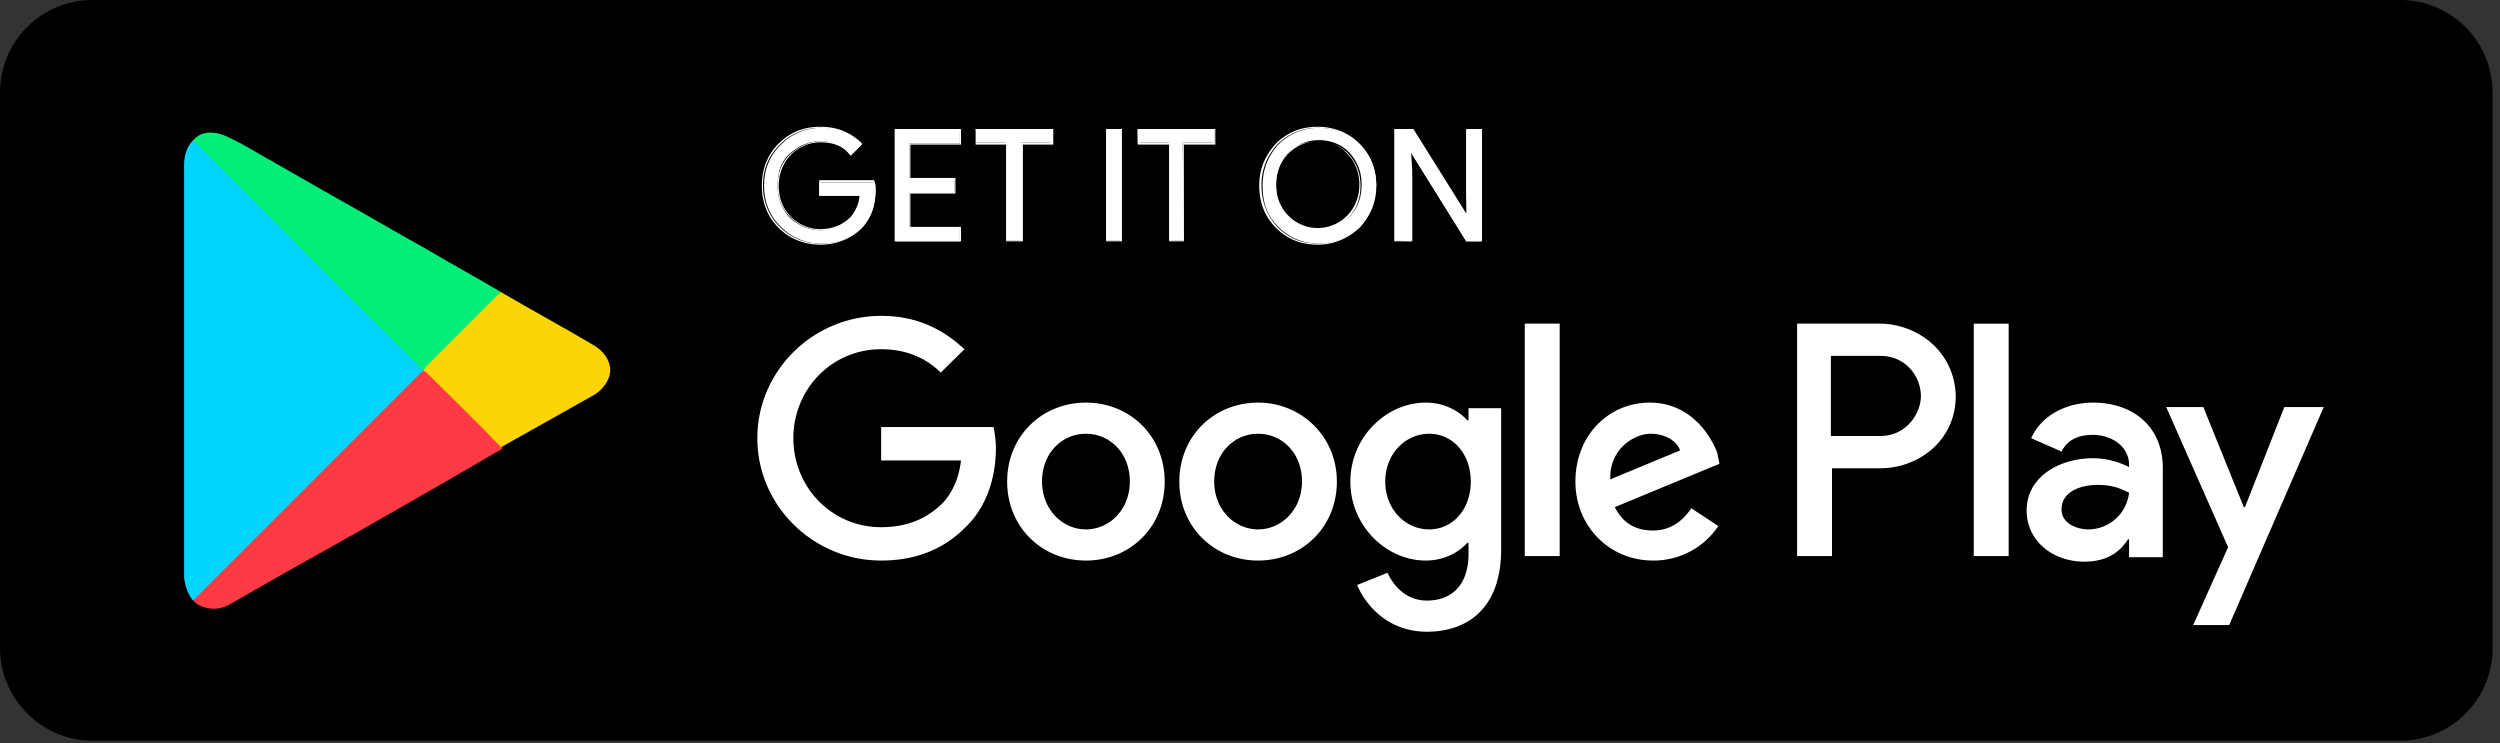
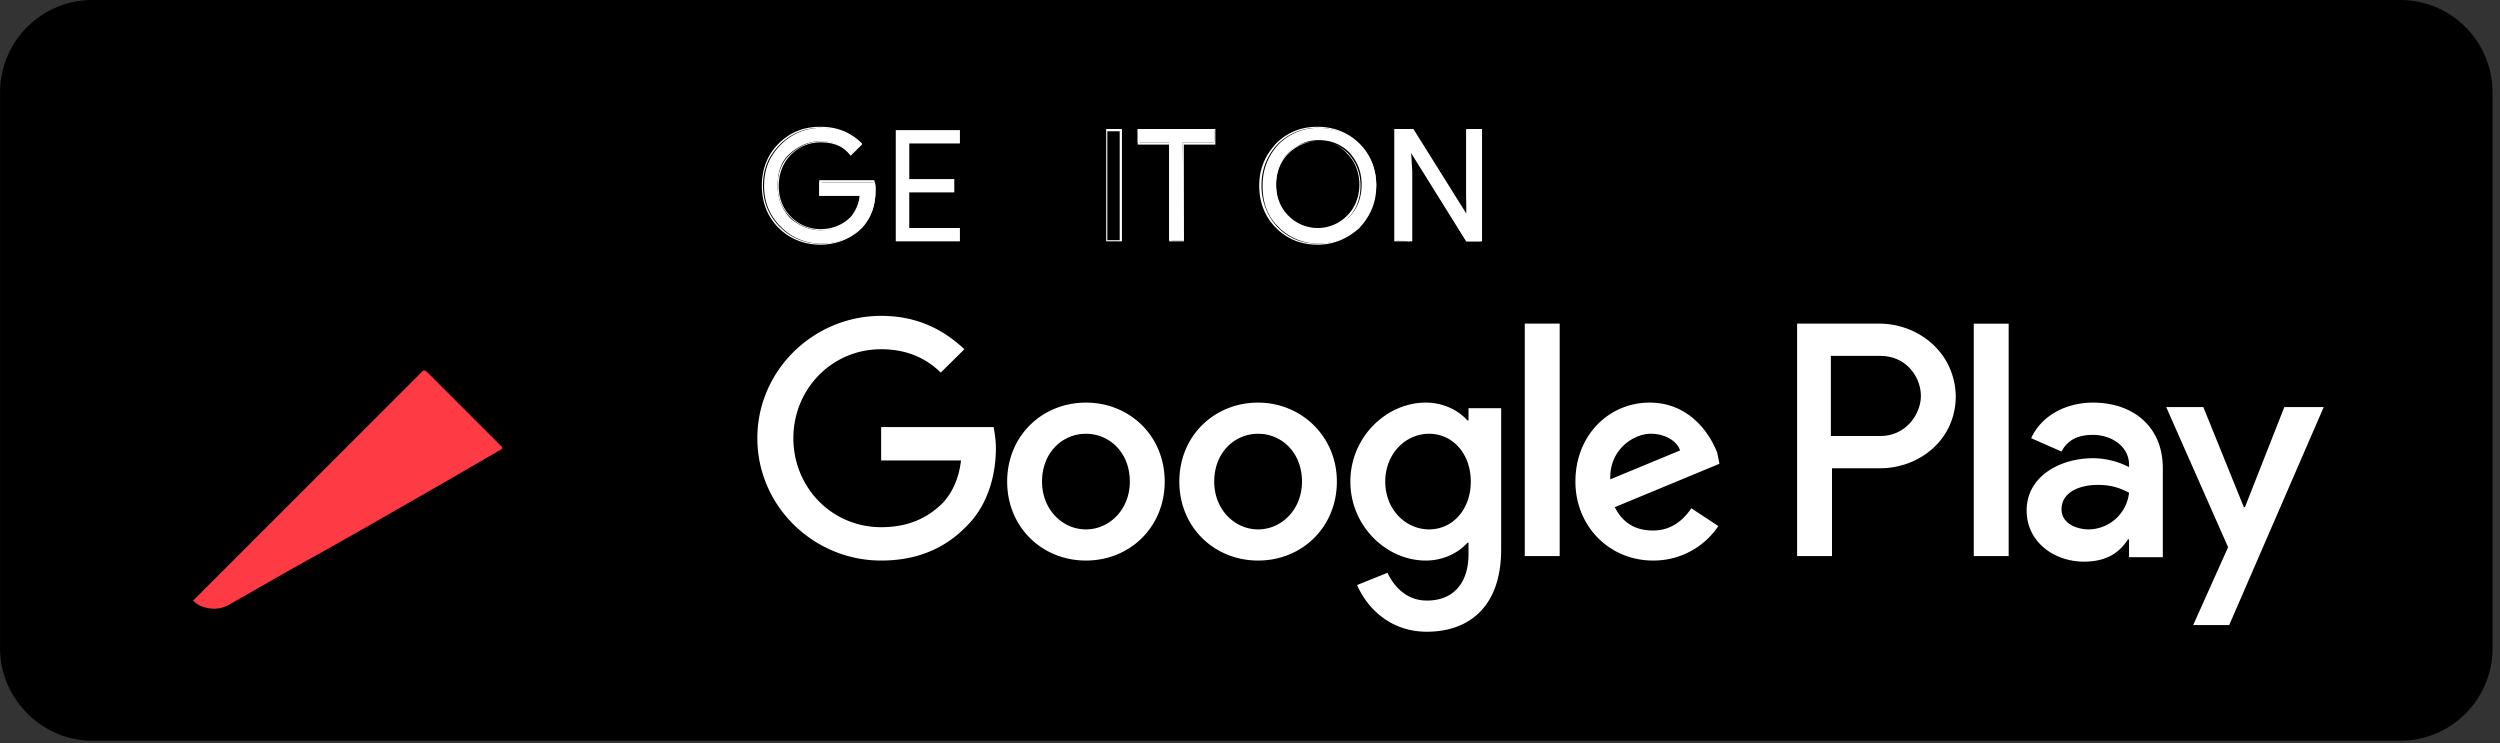
<svg xmlns="http://www.w3.org/2000/svg" t="1711676685028" class="icon" viewBox="0 0 3444 1024" version="1.1" p-id="20504" width="161.438" height="48">
  <rect x="0" y="0" width="3444" height="1024" fill="#333333" stroke="none" />
  <path d="M3306.589 1020.416H127.185c-69.772 0-127.116-58.228-127.116-127.162V127.162A127.279 127.279 0 0 1 127.185 0H3306.589a127.279 127.279 0 0 1 127.139 127.162v766.092a127.279 127.279 0 0 1-127.139 127.162z" fill="#000000" p-id="20505" />
  <path d="M1206.109 261.981c0 21.481-6.191 38.307-18.618 50.572-13.94 15.313-32.535 22.993-55.785 22.993a76.521 76.521 0 0 1-55.808-22.993c-15.5-15.313-23.273-33.699-23.273-56.692 0-22.97 7.75-41.356 23.273-56.692a76.591 76.591 0 0 1 55.808-22.97c10.845 0 21.69 1.536 30.999 6.121 9.309 4.608 18.595 9.193 23.249 16.873l-13.964 13.777c-10.845-12.241-24.785-18.385-41.844-18.385-15.5 0-29.44 6.144-41.844 16.849-12.404 10.729-17.059 26.065-17.059 44.451 0 18.385 6.191 32.14 17.059 44.404 12.404 10.729 26.345 16.873 41.844 16.873 17.059 0 30.999-6.144 41.868-16.873 7.727-7.657 12.404-18.385 12.404-30.627h-55.831v-18.385h75.962c1.559 3.049 1.559 6.121 1.559 10.705z" fill="#FFFFFF" p-id="20506" />
  <path d="M1130.124 337.082c-21.69 0-41.821-7.68-57.321-22.993-15.523-15.313-23.273-35.235-23.273-58.228 0-22.97 7.75-42.892 23.273-58.228 15.5-15.313 34.095-22.97 57.344-22.97 10.845 0 21.713 1.536 32.559 6.144 9.286 3.956 17.687 9.681 24.785 16.849v1.513l-15.476 15.337-1.559-1.536c-9.309-12.241-23.273-16.849-40.308-16.849-15.5 0-29.44 6.121-40.308 16.849-10.845 10.729-17.036 26.042-17.036 42.892 0 18.409 6.191 32.163 17.036 42.915a56.599 56.599 0 0 0 40.308 16.849c17.059 0 30.999-6.121 41.868-16.849 6.167-7.68 10.845-16.873 12.404-29.114h-55.831v-21.457h75.962v1.536c1.559 3.072 1.559 7.657 1.559 12.241 0 21.481-6.191 38.307-18.618 52.131-13.94 13.777-34.095 22.97-57.344 22.97z m0-160.884a76.567 76.567 0 0 0-55.785 22.97c-15.5 15.337-23.273 33.722-23.273 56.692 0 21.457 7.773 41.379 23.273 56.692a76.567 76.567 0 0 0 55.808 22.993c23.273 0 41.868-7.68 55.831-22.993 12.381-12.265 18.572-29.091 18.572-50.572 0-3.049 0-7.657-1.536-10.705h-71.308v15.313h55.785v1.536c-1.536 13.777-6.167 24.506-12.404 32.163-10.822 12.265-26.345 16.873-43.38 16.873a60.253 60.253 0 0 1-41.868-16.873c-12.404-12.241-18.618-26.042-18.618-44.428s6.214-33.699 18.618-44.428c12.404-10.705 26.345-16.849 41.868-16.849 17.036 0 30.999 6.144 41.844 16.849l10.868-12.265c-6.214-6.121-13.964-12.241-23.273-15.313-9.309-4.585-20.154-7.68-30.999-7.68z m192.233 21.434h-69.725V246.691h61.999v18.385h-62.022v49.036h69.772v18.385h-88.367V179.27h88.367v18.385z" fill="#FFFFFF" p-id="20507" />
-   <path d="M1323.916 332.474h-91.462v-154.764h91.462v21.457H1254.167v45.987h62.022v21.434H1254.167v45.964h69.748v19.921z m-88.367-1.536h86.807v-16.849h-69.748v-50.572h61.999v-15.313h-61.999V197.632h69.748v-16.849h-86.807v150.156z m170.519 0h-20.154V196.096h-41.868v-18.385h105.425v18.385h-43.404v134.842z" fill="#FFFFFF" p-id="20508" />
-   <path d="M1407.628 332.474h-21.713V199.168h-41.891v-21.457h106.985v21.457H1409.164v133.306h-1.536z m-20.154-1.536h17.059V196.119h41.844v-16.873h-102.307v16.873h41.844v134.819h1.559z m136.425 0V177.711h20.131v153.228h-20.131z" fill="#FFFFFF" p-id="20509" />
  <path d="M1545.588 332.474h-21.69v-154.764h21.69v154.764z m-20.154-1.536h17.059V180.806h-17.036v150.132h-0.023zM1630.86 330.938h-20.154V196.096h-43.404v-18.385h105.402v18.409H1629.324l1.536 134.819z" fill="#FFFFFF" p-id="20510" />
  <path d="M1630.86 332.474h-20.154V199.168h-43.404v-21.457h106.961v21.457h-43.404v133.306z m-18.618-1.536h17.082V196.119h43.38v-16.873h-102.307v16.873h43.404v134.819h-1.536z m260.422-18.385a76.474 76.474 0 0 1-55.785 22.993 76.521 76.521 0 0 1-55.808-22.993c-15.5-15.313-21.713-33.699-21.713-56.692 0-22.97 7.773-41.356 21.713-56.692a76.567 76.567 0 0 1 55.808-22.97c21.713 0 40.308 7.68 55.831 22.97 15.476 15.337 23.226 33.722 23.226 56.692-1.536 21.457-9.309 41.379-23.273 56.692z m-97.629-13.777c10.845 10.705 24.785 16.849 41.844 16.849 17.059 0 29.463-6.121 41.868-16.849 10.845-10.729 17.036-26.065 17.036-44.451 0-18.385-6.191-32.163-17.036-44.428-10.868-10.705-24.809-16.849-41.891-16.849-17.036 0-29.417 6.121-41.821 16.849-10.868 10.729-17.059 26.065-17.059 44.451 0 18.385 4.655 33.699 17.059 44.428z" fill="#FFFFFF" p-id="20511" />
  <path d="M1815.319 337.082c-23.249 0-41.844-7.68-57.367-22.993-15.476-15.313-23.226-35.235-23.226-58.228 0-22.97 7.75-41.356 23.226-58.228 15.523-15.313 34.118-22.97 57.391-22.97 21.69 0 41.844 7.68 57.344 22.97 15.5 15.337 23.273 35.258 23.273 58.228 0 22.993-7.773 41.379-23.273 58.228-15.5 13.801-34.095 22.993-57.367 22.993z m0-160.884a76.567 76.567 0 0 0-55.785 22.97c-13.964 15.337-21.713 33.722-21.713 56.692 0 21.457 7.75 41.379 21.713 56.692 15.476 15.313 32.535 22.993 55.785 22.993 21.713 0 40.308-7.68 54.272-22.993 13.964-15.313 21.69-33.699 21.69-56.692 0-21.434-7.75-39.843-21.69-55.156-13.964-16.849-30.999-24.506-54.272-24.506z m0 140.963c-17.036 0-30.999-6.121-41.844-16.873-10.868-12.241-17.059-26.042-17.059-44.428s6.191-33.699 17.059-44.428c10.845-12.265 26.345-16.849 41.844-16.849 17.059 0 30.999 6.144 41.868 16.849 10.845 12.265 17.036 26.065 17.036 44.451 0 18.385-6.191 33.699-17.036 44.404-10.868 10.752-24.809 16.873-41.868 16.873z m0-122.577c-15.5 0-29.44 6.144-40.308 16.849-10.845 10.729-17.059 26.065-17.059 42.892 0 16.873 6.214 32.186 17.059 42.915a56.599 56.599 0 0 0 80.617 0c10.845-10.705 17.059-26.065 17.059-42.915s-6.191-32.163-17.059-42.892c-9.309-10.705-23.249-16.849-40.308-16.849zM1922.281 330.938V177.711h23.249l74.426 119.529h1.536l-1.536-29.114V179.27h20.154v153.204h-20.154l-77.521-124.09h-1.536l1.536 29.091v95.023l-20.154-1.559z" fill="#FFFFFF" p-id="20512" />
  <path d="M1942.458 332.474h-21.713v-154.764h26.368l72.844 116.457V177.711h21.69v154.764h-21.69L1943.994 209.92l1.536 26.042v96.535h-3.072z m-18.618-1.536h17.059v-93.463l-1.536-30.627h3.095l77.498 124.09h18.618V180.783h-17.082v88.879l1.559 30.627h-3.095l-74.426-117.969h-21.69v148.62z m-190.673 223.697c-60.463 0-108.521 45.964-108.521 108.8 0 62.813 48.058 108.777 108.521 108.777 60.463 0 108.497-45.964 108.497-108.777 0-62.836-49.571-108.8-108.497-108.8z m0 174.662c-32.559 0-60.463-27.578-60.463-65.862 0-39.843 27.927-65.885 60.463-65.885 32.559 0 60.463 26.042 60.463 65.862 0 38.307-27.927 65.885-60.486 65.885h0.023z m-237.172-174.662c-60.486 0-108.521 45.964-108.521 108.8 0 62.813 48.058 108.777 108.521 108.777 60.463 0 108.497-45.964 108.497-108.777 0-62.836-48.058-108.8-108.497-108.8z m0 174.662c-32.582 0-60.486-27.578-60.486-65.862 0-39.843 27.927-65.885 60.486-65.885 32.535 0 60.463 26.042 60.463 65.862 0 38.307-27.927 65.885-60.463 65.885zM1213.836 588.335v45.964h110.057c-3.095 26.065-12.404 44.451-24.785 58.228-15.523 15.313-40.332 33.722-85.271 33.722-68.189 0-120.902-55.156-120.902-122.577 0-67.421 52.689-122.577 120.902-122.577 37.213 0 63.535 13.801 82.153 32.163l32.559-32.163c-27.904-26.042-63.558-45.964-114.735-45.964-92.998 0-170.496 75.078-170.496 168.541s77.498 168.541 170.519 168.541c49.594 0 88.367-16.873 117.83-47.5 30.976-30.65 40.285-73.542 40.285-107.264 0-10.705-1.536-19.921-3.095-29.091h-155.02z m1151.767 35.258c-9.286-24.506-37.19-68.957-92.998-68.957-55.808 0-102.307 44.451-102.307 108.8 0 61.277 46.499 108.777 106.961 108.777a107.124 107.124 0 0 0 89.903-47.5l-37.19-24.529c-12.404 18.385-29.463 30.65-52.713 30.65-24.785 0-41.844-10.729-52.713-32.163l144.175-59.764-3.095-15.313z m-147.247 36.771c-1.559-41.379 32.535-62.836 55.808-62.836 18.618 0 35.654 9.193 40.308 22.993l-96.116 39.82z m-117.83 105.705h48.081v-320.233h-48.081v320.233z m-77.498-186.903h-1.536c-10.868-12.265-31.023-24.529-57.367-24.529-54.249 0-103.866 47.5-103.866 108.8 0 61.277 49.617 108.777 103.866 108.777 26.345 0 46.499-12.265 57.367-24.529h1.536v15.313c0 41.379-21.69 64.349-57.367 64.349-29.44 0-46.499-21.434-54.225-38.284l-41.868 16.849c12.381 29.091 43.404 64.349 96.116 64.349 55.808 0 102.307-32.186 102.307-113.385v-194.56h-44.963v16.849z m-54.249 150.132c-32.559 0-60.463-27.578-60.463-65.862 0-38.307 27.927-65.885 60.463-65.885 32.559 0 57.367 27.578 57.367 65.862 0 38.307-24.809 65.885-57.391 65.885z m620.079-283.462h-113.175v320.233h48.058v-121.018h66.653c52.713 0 103.866-38.307 103.866-99.607-1.536-61.277-52.689-99.607-105.425-99.607z m1.536 154.764h-68.189v-110.313h68.189c35.654 0 55.808 29.114 55.808 55.156 0 24.506-20.154 55.156-55.808 55.156z m293.004-45.964c-34.118 0-69.772 15.313-85.271 49.012l41.844 18.409c9.309-18.385 26.345-22.97 43.404-22.97 24.809 0 49.617 15.29 49.617 41.356v3.072a109.149 109.149 0 0 0-49.617-12.265c-44.94 0-91.462 24.506-91.462 72.006 0 42.915 37.236 70.47 79.057 70.47 32.582 0 49.617-13.777 60.486-30.65h1.536v24.529h46.499v-122.577c0-58.205-41.868-90.391-96.116-90.391z m-6.191 174.662c-15.523 0-37.236-7.68-37.236-27.578 0-24.506 26.345-33.722 49.617-33.722 20.154 0 30.999 4.608 43.404 10.729a56.623 56.623 0 0 1-55.808 50.572z m269.708-168.518l-54.272 137.868h-1.536l-55.808-137.868h-51.153l85.271 193.047-48.081 107.241h49.617l130.211-300.288h-54.249z m-427.846 205.265h48.058V445.882h-48.058v320.209z" fill="#FFFFFF" p-id="20513" />
-   <path d="M266.007 827.369c-7.75-9.286-10.845-20.108-12.381-30.929V227.328c0-12.358 3.095-24.739 12.358-34.025 1.559 0 3.095 1.559 4.655 3.095l236.614 236.614 72.681 72.681 4.655 4.655c0 3.095-3.119 4.631-4.655 6.167l-146.921 146.921c-32.465 32.489-66.49 64.954-98.979 98.979-20.108 21.644-41.751 41.751-61.859 63.418-3.095 0-4.655 1.536-6.191 1.536z" fill="#01D4FE" p-id="20514" />
  <path d="M266.007 827.369l86.575-86.598 227.351-227.328 3.095-3.095h1.536c1.559 0 3.095 1.536 4.655 3.095l98.956 98.956c1.559 1.559 4.655 3.095 3.095 6.191-26.298 15.476-51.037 29.393-77.312 44.847-72.681 41.751-145.361 83.526-218.065 123.718-24.739 13.917-51.037 29.393-75.776 43.287-9.263 6.214-20.108 9.309-30.929 7.75-10.822-1.536-16.989-4.655-23.203-10.822z" fill="#FE3A44" p-id="20515" />
-   <path d="M583.028 510.348c-68.049-68.049-136.099-134.563-202.589-202.589l-111.36-111.36c-1.536-1.536-3.095-1.536-3.095-3.095 9.309-10.822 21.644-12.358 35.584-9.263 10.822 3.095 21.644 9.263 30.929 13.917l129.908 74.24c41.751 23.18 83.503 47.942 125.254 71.121 34.025 20.108 68.049 38.656 102.074 58.764 1.536 1.559-1.559 3.095-1.559 4.655l-100.515 100.515c-1.536 1.536-3.095 3.095-4.655 3.095z" fill="#03EE76" p-id="20516" />
-   <path d="M583.028 510.348c1.536-1.559 3.095-3.095 3.095-4.655l100.515-100.515c1.536-1.536 3.095-1.536 3.095-3.095 41.751 24.739 85.062 47.942 126.813 72.681 10.822 6.191 20.108 15.476 23.203 27.834 3.072 10.845-1.559 21.644-7.75 29.393-4.655 6.191-10.822 10.822-16.989 13.917-41.775 23.203-81.99 46.406-123.741 69.585 0 0-1.536 0-1.536 1.559 0-1.559-1.559-3.095-3.095-4.655-32.489-34.025-66.49-66.49-100.538-100.515-1.536 0-1.536-1.536-3.072-1.536z" fill="#FED504" p-id="20517" />
</svg>